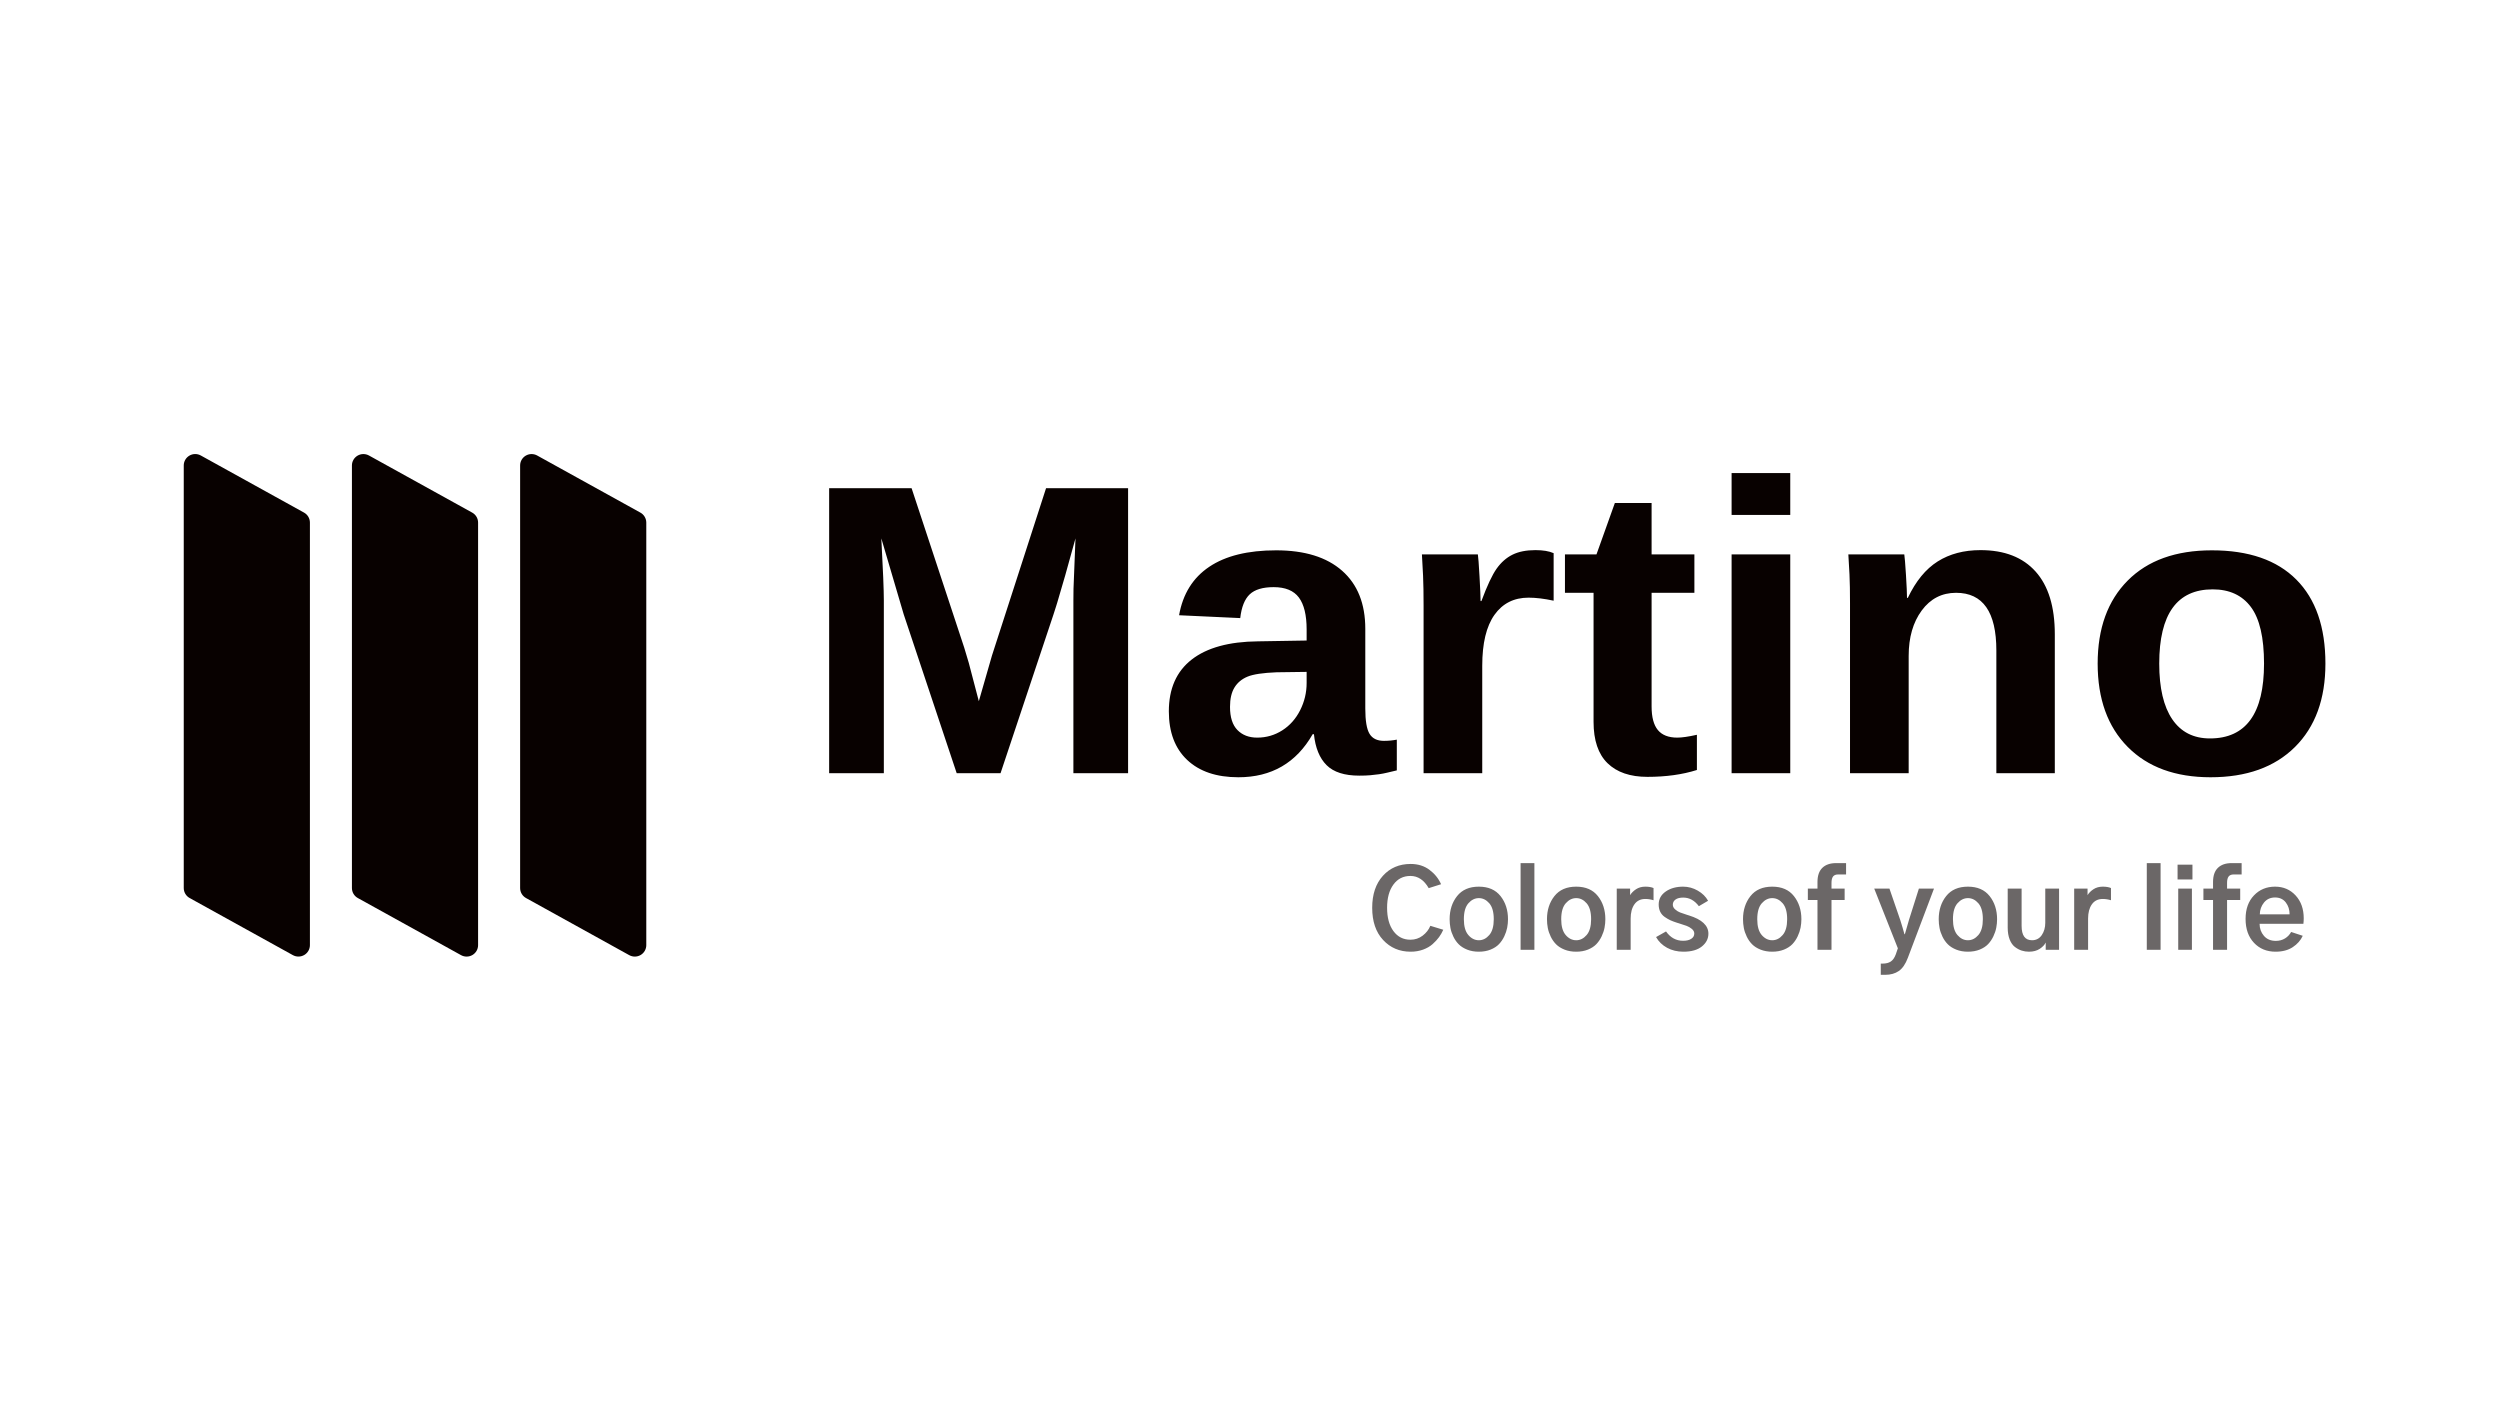
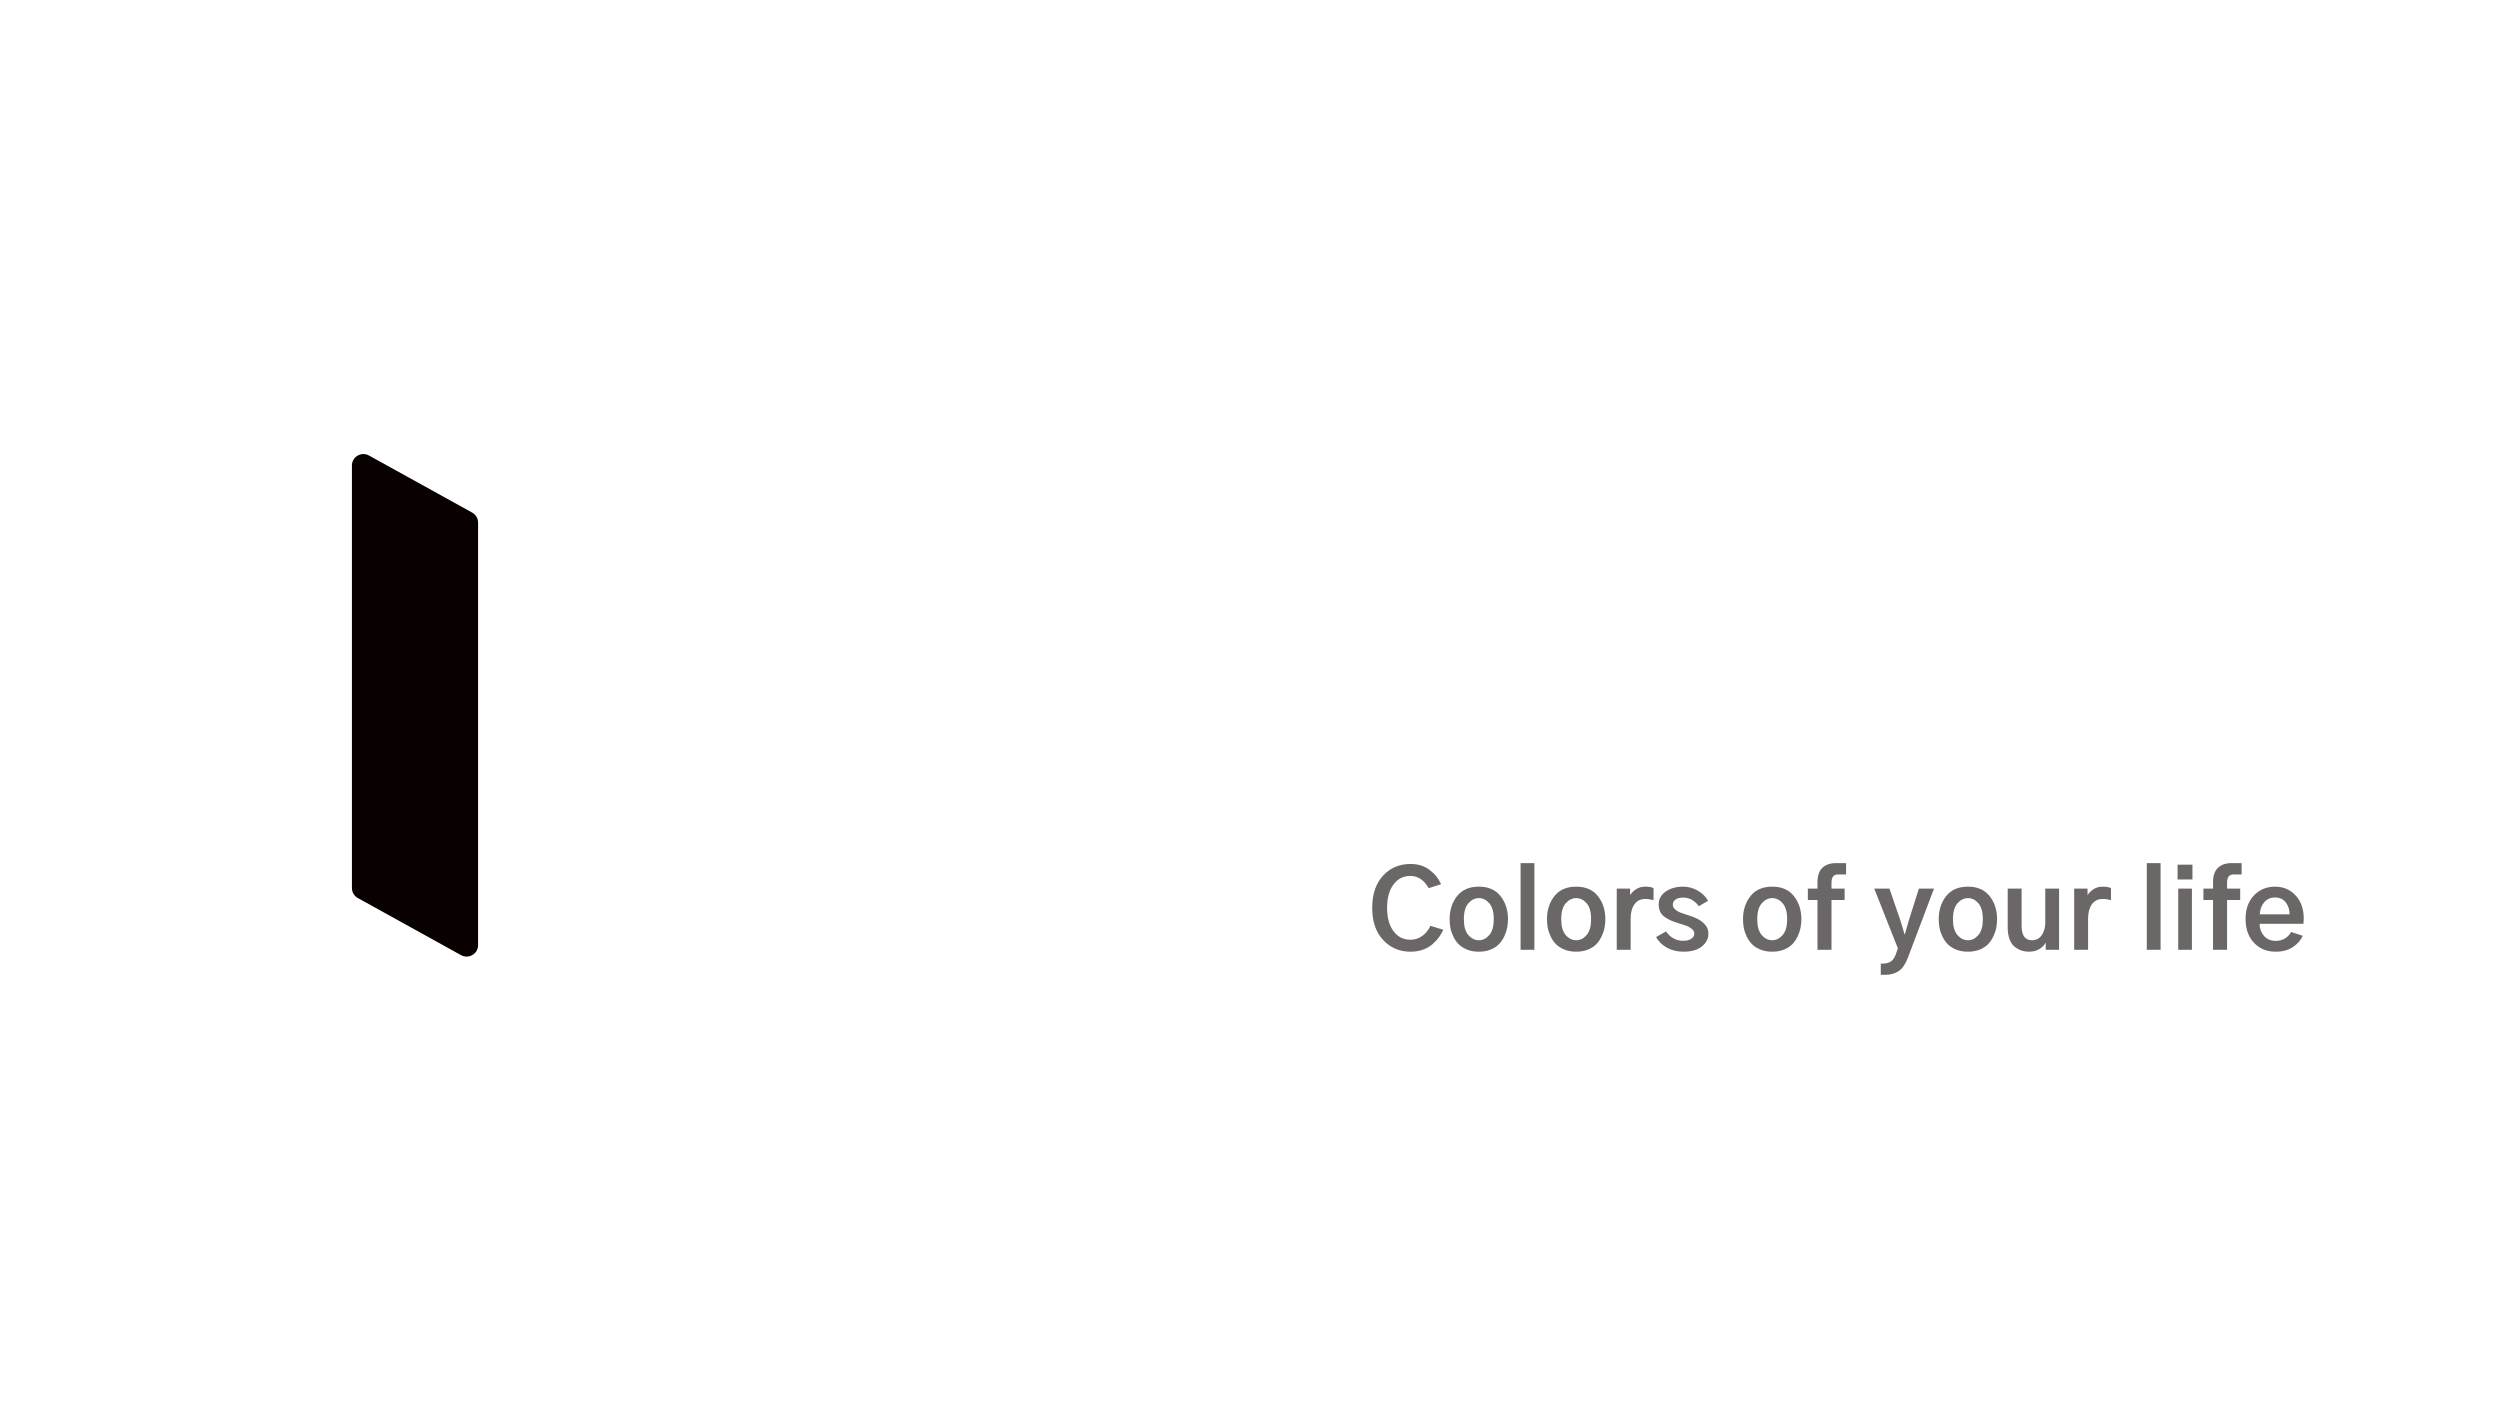
<svg xmlns="http://www.w3.org/2000/svg" width="222" height="126" viewBox="0 0 222 126" fill="none">
-   <path d="M78.485 68.662V53.323C78.485 52.425 78.411 50.587 78.262 47.809L80.246 54.544L84.955 68.662H88.848L93.556 54.544C93.626 54.333 93.703 54.094 93.785 53.828L93.888 53.496C94.292 52.174 94.83 50.278 95.503 47.809C95.391 50.443 95.333 51.934 95.327 52.281C95.32 52.629 95.317 52.976 95.317 53.323V68.662H100.174V43.354H92.889L88.088 58.209L86.92 62.268L86.03 58.873L85.622 57.508L80.95 43.354H73.628V68.662H78.485ZM109.967 69.021C112.908 69.021 115.108 67.746 116.566 65.195H116.677C116.801 66.405 117.175 67.321 117.799 67.944C118.423 68.566 119.39 68.877 120.7 68.877C121.071 68.877 121.395 68.866 121.673 68.842C121.951 68.818 122.214 68.788 122.461 68.752C122.708 68.716 122.956 68.668 123.203 68.608C123.45 68.548 123.728 68.482 124.037 68.41V65.68C123.666 65.752 123.283 65.788 122.888 65.788C122.294 65.788 121.871 65.582 121.618 65.168C121.364 64.755 121.238 64.004 121.238 62.914V55.838C121.238 53.61 120.552 51.892 119.18 50.683C117.808 49.473 115.856 48.869 113.322 48.869C110.813 48.869 108.833 49.356 107.381 50.332C105.928 51.308 105.036 52.742 104.702 54.634L110.133 54.886C110.245 53.904 110.526 53.2 110.977 52.775C111.428 52.35 112.136 52.138 113.1 52.138C114.138 52.138 114.885 52.446 115.343 53.062C115.8 53.679 116.029 54.622 116.029 55.892V56.879L111.709 56.951C109.139 56.975 107.177 57.514 105.823 58.568C104.47 59.621 103.793 61.154 103.793 63.166C103.793 65.022 104.337 66.462 105.425 67.486C106.512 68.509 108.026 69.021 109.967 69.021ZM111.635 65.501C110.906 65.501 110.322 65.276 109.883 64.827C109.444 64.378 109.225 63.693 109.225 62.771C109.225 62.052 109.358 61.477 109.624 61.046C109.889 60.615 110.276 60.295 110.782 60.085C111.289 59.876 112.148 59.747 113.359 59.699L116.029 59.663V60.651C116.029 61.501 115.837 62.307 115.454 63.067C115.071 63.827 114.542 64.423 113.869 64.854C113.195 65.285 112.451 65.501 111.635 65.501ZM131.623 68.662V59.124C131.623 57.125 131.985 55.616 132.708 54.598C133.431 53.58 134.441 53.072 135.739 53.072C136.381 53.072 137.123 53.161 137.963 53.341V49.12C137.555 48.94 137.018 48.851 136.35 48.851C135.535 48.851 134.855 48.985 134.311 49.255C133.767 49.524 133.298 49.937 132.902 50.494C132.507 51.051 132.056 52.012 131.549 53.377H131.475C131.475 53.018 131.444 52.29 131.382 51.195C131.32 50.099 131.271 49.443 131.234 49.228H126.266C126.303 49.779 126.337 50.41 126.368 51.123C126.399 51.835 126.414 52.724 126.414 53.79V68.662H131.623ZM146.291 68.985C147.935 68.985 149.399 68.782 150.685 68.375V65.249C149.931 65.417 149.35 65.501 148.942 65.501C148.163 65.501 147.589 65.276 147.218 64.827C146.847 64.378 146.662 63.681 146.662 62.735V52.641H150.462V49.228H146.662V44.666H143.399L141.768 49.228H138.968V52.641H141.508V64.1C141.508 65.74 141.922 66.965 142.75 67.773C143.578 68.581 144.759 68.985 146.291 68.985ZM158.975 45.725V42.007H153.766V45.725H158.975ZM158.975 68.662V49.228H153.766V68.662H158.975ZM169.49 68.662V58.244C169.49 56.604 169.877 55.26 170.649 54.212C171.422 53.164 172.438 52.641 173.699 52.641C176.084 52.641 177.276 54.347 177.276 57.759V68.662H182.467V56.322C182.467 53.88 181.899 52.024 180.762 50.755C179.625 49.485 177.993 48.851 175.868 48.851C174.397 48.851 173.13 49.186 172.067 49.856C171.004 50.527 170.121 51.605 169.416 53.09H169.342C169.342 52.718 169.311 52.039 169.25 51.051C169.188 50.063 169.138 49.455 169.101 49.228H164.133C164.17 49.755 164.204 50.35 164.235 51.015C164.266 51.679 164.281 52.533 164.281 53.574V68.662H169.49ZM196.301 69.021C199.489 69.021 201.986 68.126 203.79 66.336C205.594 64.546 206.497 62.076 206.497 58.927C206.497 55.682 205.635 53.194 203.91 51.464C202.186 49.734 199.687 48.869 196.412 48.869C193.211 48.869 190.721 49.764 188.941 51.554C187.161 53.344 186.272 55.802 186.272 58.927C186.272 62.064 187.161 64.531 188.941 66.327C190.721 68.123 193.174 69.021 196.301 69.021ZM196.245 65.573C194.787 65.573 193.671 65.007 192.899 63.875C192.127 62.744 191.74 61.094 191.74 58.927C191.74 54.532 193.322 52.335 196.486 52.335C197.969 52.335 199.1 52.856 199.878 53.898C200.657 54.94 201.046 56.616 201.046 58.927C201.046 63.357 199.446 65.573 196.245 65.573Z" fill="#080100" />
  <path opacity="0.596" d="M125.264 84.511C125.66 84.511 126.026 84.45 126.363 84.328C126.701 84.205 126.984 84.042 127.214 83.838C127.444 83.633 127.636 83.426 127.788 83.216C127.94 83.005 128.065 82.787 128.163 82.561L127.015 82.212C126.872 82.558 126.644 82.85 126.329 83.088C126.015 83.327 125.653 83.447 125.245 83.447C124.616 83.447 124.114 83.192 123.738 82.683C123.362 82.174 123.174 81.484 123.174 80.61C123.174 79.75 123.36 79.064 123.733 78.552C124.106 78.04 124.61 77.784 125.245 77.784C125.913 77.784 126.454 78.145 126.869 78.867L127.968 78.519C127.741 78.01 127.396 77.583 126.932 77.237C126.469 76.892 125.913 76.719 125.264 76.719C124.26 76.719 123.439 77.069 122.804 77.769C122.169 78.47 121.851 79.417 121.851 80.61C121.851 81.823 122.174 82.776 122.819 83.47C123.464 84.164 124.279 84.511 125.264 84.511ZM131.323 84.511C131.712 84.511 132.061 84.448 132.368 84.323C132.676 84.197 132.924 84.035 133.112 83.838C133.3 83.64 133.456 83.41 133.579 83.15C133.702 82.889 133.788 82.633 133.837 82.382C133.886 82.13 133.91 81.879 133.91 81.628C133.91 80.818 133.689 80.133 133.249 79.574C132.808 79.015 132.166 78.735 131.323 78.735C130.474 78.735 129.829 79.015 129.388 79.574C128.947 80.133 128.727 80.818 128.727 81.628C128.727 81.892 128.751 82.151 128.799 82.405C128.848 82.66 128.936 82.917 129.062 83.178C129.188 83.439 129.347 83.665 129.539 83.856C129.73 84.048 129.979 84.205 130.287 84.328C130.595 84.45 130.941 84.511 131.323 84.511ZM131.323 83.494C130.967 83.494 130.655 83.34 130.389 83.032C130.124 82.724 129.991 82.256 129.991 81.628C129.991 80.987 130.125 80.515 130.394 80.21C130.663 79.905 130.973 79.753 131.323 79.753C131.673 79.753 131.981 79.905 132.247 80.21C132.513 80.515 132.646 80.987 132.646 81.628C132.646 82.256 132.513 82.724 132.247 83.032C131.981 83.34 131.673 83.494 131.323 83.494ZM136.254 84.342V76.644H135.028V84.342H136.254ZM139.968 84.511C140.357 84.511 140.706 84.448 141.014 84.323C141.322 84.197 141.57 84.035 141.758 83.838C141.946 83.64 142.101 83.41 142.225 83.15C142.348 82.889 142.434 82.633 142.482 82.382C142.531 82.13 142.555 81.879 142.555 81.628C142.555 80.818 142.335 80.133 141.894 79.574C141.453 79.015 140.811 78.735 139.968 78.735C139.119 78.735 138.474 79.015 138.033 79.574C137.592 80.133 137.372 80.818 137.372 81.628C137.372 81.892 137.396 82.151 137.445 82.405C137.493 82.66 137.581 82.917 137.707 83.178C137.834 83.439 137.993 83.665 138.184 83.856C138.375 84.048 138.625 84.205 138.933 84.328C139.241 84.45 139.586 84.511 139.968 84.511ZM139.968 83.494C139.612 83.494 139.301 83.34 139.035 83.032C138.769 82.724 138.636 82.256 138.636 81.628C138.636 80.987 138.771 80.515 139.04 80.21C139.309 79.905 139.618 79.753 139.968 79.753C140.319 79.753 140.627 79.905 140.892 80.21C141.158 80.515 141.291 80.987 141.291 81.628C141.291 82.256 141.158 82.724 140.892 83.032C140.627 83.34 140.319 83.494 139.968 83.494ZM144.802 84.342V81.571C144.802 81.044 144.914 80.621 145.137 80.304C145.361 79.987 145.683 79.828 146.105 79.828C146.345 79.828 146.588 79.866 146.834 79.941V78.858C146.646 78.776 146.403 78.735 146.105 78.735C145.787 78.735 145.513 78.811 145.283 78.962C145.053 79.112 144.876 79.288 144.753 79.489V78.905H143.567V84.342H144.802ZM149.489 84.511C150.196 84.511 150.742 84.356 151.128 84.045C151.513 83.734 151.706 83.355 151.706 82.909C151.706 82.187 151.129 81.647 149.975 81.289C149.943 81.276 149.891 81.26 149.82 81.242C149.547 81.154 149.337 81.082 149.188 81.025C149.039 80.968 148.894 80.879 148.755 80.756C148.615 80.634 148.546 80.494 148.546 80.337C148.546 80.149 148.625 79.996 148.784 79.88C148.943 79.764 149.171 79.706 149.47 79.706C150.014 79.706 150.478 79.96 150.86 80.469L151.677 79.989C151.476 79.624 151.171 79.324 150.763 79.089C150.355 78.853 149.92 78.735 149.46 78.735C148.844 78.735 148.329 78.88 147.914 79.169C147.499 79.458 147.291 79.841 147.291 80.318C147.291 80.563 147.337 80.778 147.427 80.964C147.518 81.149 147.651 81.303 147.826 81.425C148.001 81.548 148.168 81.645 148.327 81.718C148.486 81.79 148.682 81.864 148.915 81.939C148.941 81.945 148.983 81.958 149.042 81.977C149.366 82.077 149.609 82.157 149.771 82.217C149.933 82.277 150.087 82.366 150.233 82.485C150.379 82.605 150.452 82.743 150.452 82.9C150.452 83.095 150.363 83.25 150.184 83.366C150.006 83.483 149.765 83.541 149.46 83.541C148.838 83.541 148.332 83.264 147.943 82.712L147.058 83.211C147.285 83.613 147.611 83.93 148.035 84.163C148.46 84.395 148.945 84.511 149.489 84.511ZM157.376 84.511C157.765 84.511 158.113 84.448 158.421 84.323C158.729 84.197 158.977 84.035 159.165 83.838C159.353 83.64 159.509 83.41 159.632 83.15C159.755 82.889 159.841 82.633 159.89 82.382C159.938 82.13 159.963 81.879 159.963 81.628C159.963 80.818 159.742 80.133 159.301 79.574C158.861 79.015 158.219 78.735 157.376 78.735C156.527 78.735 155.882 79.015 155.441 79.574C155 80.133 154.779 80.818 154.779 81.628C154.779 81.892 154.804 82.151 154.852 82.405C154.901 82.66 154.989 82.917 155.115 83.178C155.241 83.439 155.4 83.665 155.591 83.856C155.783 84.048 156.032 84.205 156.34 84.328C156.648 84.45 156.993 84.511 157.376 84.511ZM157.376 83.494C157.019 83.494 156.708 83.34 156.442 83.032C156.177 82.724 156.044 82.256 156.044 81.628C156.044 80.987 156.178 80.515 156.447 80.21C156.716 79.905 157.026 79.753 157.376 79.753C157.726 79.753 158.034 79.905 158.3 80.21C158.566 80.515 158.699 80.987 158.699 81.628C158.699 82.256 158.566 82.724 158.3 83.032C158.034 83.34 157.726 83.494 157.376 83.494ZM162.637 84.342V79.922H163.804V78.905H162.637V78.406C162.637 78.142 162.684 77.95 162.778 77.831C162.872 77.711 163.02 77.652 163.221 77.652H163.931V76.644H163.046C162.52 76.644 162.114 76.783 161.825 77.063C161.537 77.342 161.392 77.762 161.392 78.321V78.905H160.537V79.922H161.392V84.342H162.637ZM167.393 86.565C167.879 86.565 168.286 86.452 168.613 86.226C168.94 86 169.208 85.611 169.415 85.058L171.74 78.905H170.398L169.513 81.703C169.305 82.426 169.185 82.844 169.153 82.957H169.114C169.03 82.636 168.906 82.219 168.744 81.703L167.782 78.905H166.43L168.53 84.21L168.346 84.747C168.235 85.048 168.088 85.26 167.903 85.383C167.718 85.505 167.48 85.567 167.188 85.567H167.013V86.565H167.393ZM174.754 84.511C175.143 84.511 175.492 84.448 175.8 84.323C176.108 84.197 176.356 84.035 176.544 83.838C176.732 83.64 176.887 83.41 177.01 83.15C177.134 82.889 177.22 82.633 177.268 82.382C177.317 82.13 177.341 81.879 177.341 81.628C177.341 80.818 177.121 80.133 176.68 79.574C176.239 79.015 175.597 78.735 174.754 78.735C173.905 78.735 173.26 79.015 172.819 79.574C172.378 80.133 172.158 80.818 172.158 81.628C172.158 81.892 172.182 82.151 172.231 82.405C172.279 82.66 172.367 82.917 172.493 83.178C172.62 83.439 172.778 83.665 172.97 83.856C173.161 84.048 173.411 84.205 173.719 84.328C174.027 84.45 174.372 84.511 174.754 84.511ZM174.754 83.494C174.398 83.494 174.086 83.34 173.821 83.032C173.555 82.724 173.422 82.256 173.422 81.628C173.422 80.987 173.556 80.515 173.826 80.21C174.095 79.905 174.404 79.753 174.754 79.753C175.104 79.753 175.412 79.905 175.678 80.21C175.944 80.515 176.077 80.987 176.077 81.628C176.077 82.256 175.944 82.724 175.678 83.032C175.412 83.34 175.104 83.494 174.754 83.494ZM180.171 84.511C180.554 84.511 180.873 84.426 181.129 84.257C181.385 84.087 181.558 83.905 181.649 83.71H181.659V84.342H182.845V78.905H181.62V81.948C181.62 82.369 181.516 82.732 181.309 83.037C181.101 83.341 180.813 83.494 180.443 83.494C179.827 83.494 179.519 83.07 179.519 82.222V78.905H178.284V82.372C178.284 82.781 178.343 83.132 178.459 83.428C178.576 83.723 178.732 83.944 178.926 84.092C179.121 84.24 179.32 84.346 179.524 84.412C179.729 84.478 179.944 84.511 180.171 84.511ZM185.422 84.342V81.571C185.422 81.044 185.534 80.621 185.758 80.304C185.982 79.987 186.304 79.828 186.726 79.828C186.965 79.828 187.209 79.866 187.455 79.941V78.858C187.267 78.776 187.024 78.735 186.726 78.735C186.408 78.735 186.134 78.811 185.904 78.962C185.674 79.112 185.497 79.288 185.374 79.489V78.905H184.187V84.342H185.422ZM191.86 84.342V76.644H190.635V84.342H191.86ZM194.69 78.095V76.785H193.368V78.095H194.69ZM194.642 84.342V78.905H193.426V84.342H194.642ZM197.763 84.342V79.922H198.93V78.905H197.763V78.406C197.763 78.142 197.81 77.95 197.904 77.831C197.998 77.711 198.146 77.652 198.347 77.652H199.057V76.644H198.172C197.647 76.644 197.24 76.783 196.951 77.063C196.663 77.342 196.518 77.762 196.518 78.321V78.905H195.663V79.922H196.518V84.342H197.763ZM202.071 84.511C202.681 84.511 203.19 84.376 203.598 84.106C204.007 83.836 204.302 83.5 204.483 83.098L203.452 82.759C203.329 82.991 203.149 83.181 202.913 83.329C202.676 83.476 202.402 83.55 202.091 83.55C201.643 83.55 201.292 83.401 201.036 83.103C200.78 82.804 200.652 82.448 200.652 82.033H204.541C204.561 81.876 204.571 81.716 204.571 81.553C204.571 80.717 204.331 80.039 203.851 79.517C203.371 78.996 202.762 78.735 202.023 78.735C201.271 78.735 200.647 78.994 200.151 79.513C199.655 80.031 199.407 80.727 199.407 81.6C199.407 82.485 199.655 83.192 200.151 83.72C200.647 84.247 201.287 84.511 202.071 84.511ZM203.316 81.195H200.671C200.677 80.793 200.802 80.442 201.045 80.144C201.289 79.846 201.614 79.696 202.023 79.696C202.431 79.696 202.749 79.842 202.976 80.135C203.203 80.427 203.316 80.78 203.316 81.195Z" fill="#080100" />
-   <path d="M27.52 46.403L27.52 83.929C27.52 84.288 27.329 84.621 27.018 84.803C26.707 84.985 26.323 84.99 26.008 84.816L16.841 79.745C16.518 79.566 16.317 79.227 16.317 78.858L16.317 41.332C16.317 40.973 16.508 40.641 16.819 40.459C17.13 40.277 17.514 40.272 17.829 40.446L26.995 45.517C27.319 45.696 27.52 46.035 27.52 46.403Z" fill="#080100" />
  <path d="M42.454 46.405V83.931C42.454 84.29 42.263 84.623 41.952 84.805C41.642 84.987 41.257 84.992 40.942 84.818L31.776 79.746C31.452 79.568 31.251 79.228 31.251 78.86L31.251 41.334C31.251 40.975 31.442 40.643 31.753 40.461C32.064 40.279 32.448 40.274 32.764 40.448L41.93 45.519C42.253 45.697 42.454 46.037 42.454 46.405Z" fill="#080100" />
-   <path d="M57.39 46.405V83.931C57.389 84.29 57.199 84.623 56.888 84.805C56.577 84.987 56.193 84.992 55.877 84.818L46.711 79.746C46.388 79.568 46.187 79.228 46.187 78.86L46.187 41.334C46.187 40.975 46.378 40.643 46.688 40.461C46.999 40.279 47.384 40.274 47.699 40.448L56.865 45.519C57.189 45.697 57.389 46.037 57.39 46.405Z" fill="#080100" />
</svg>